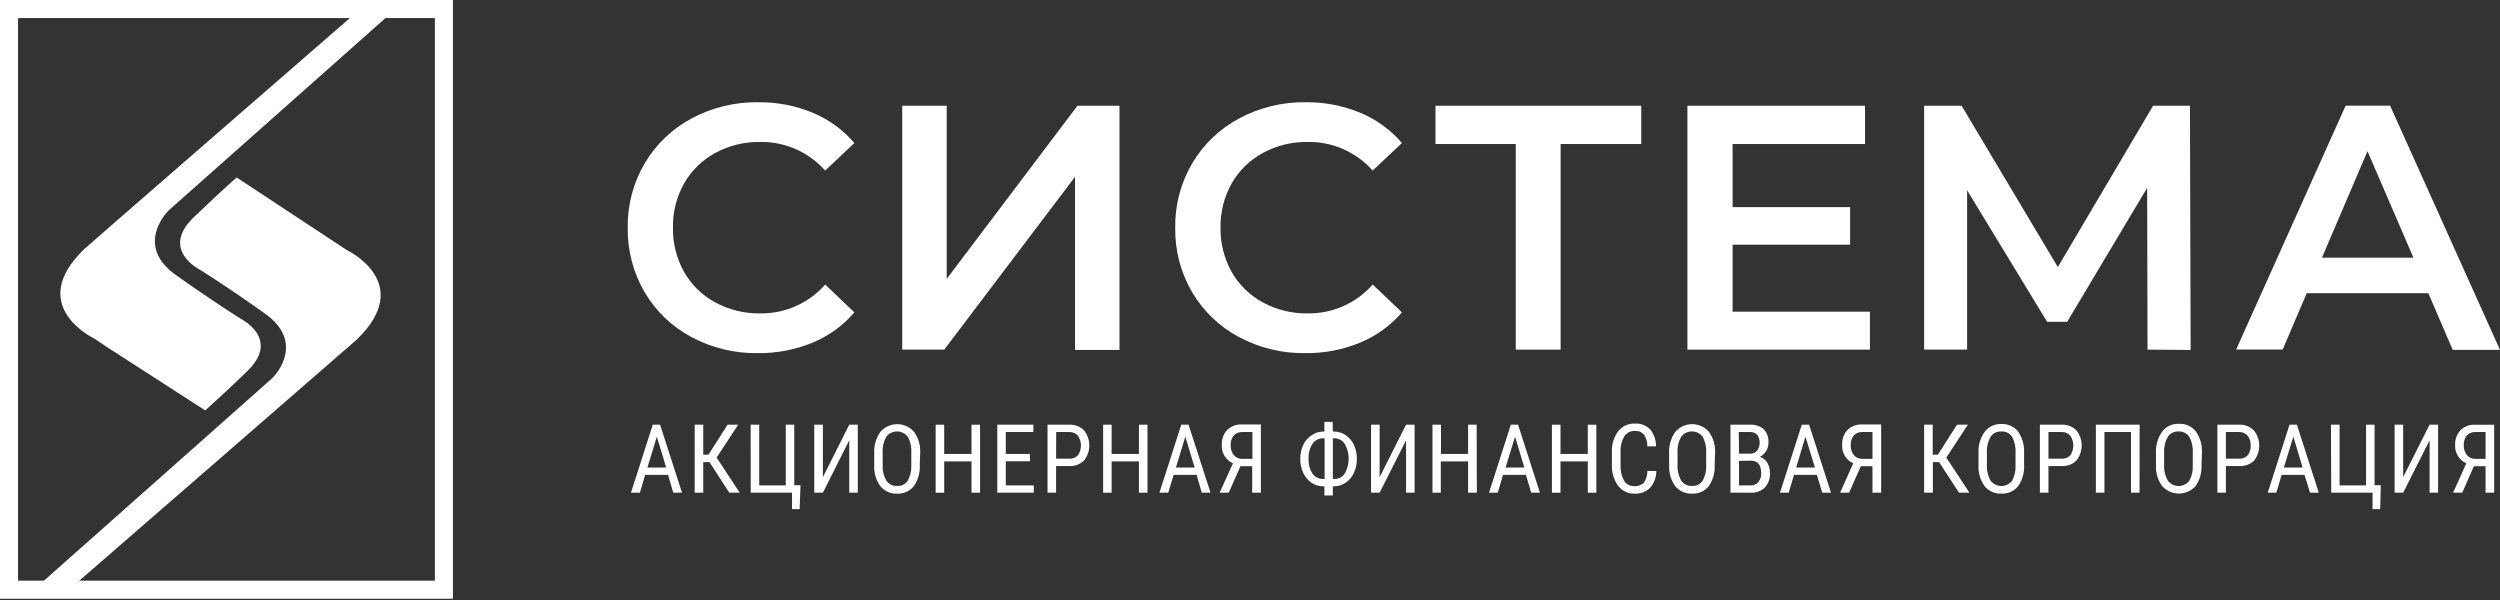
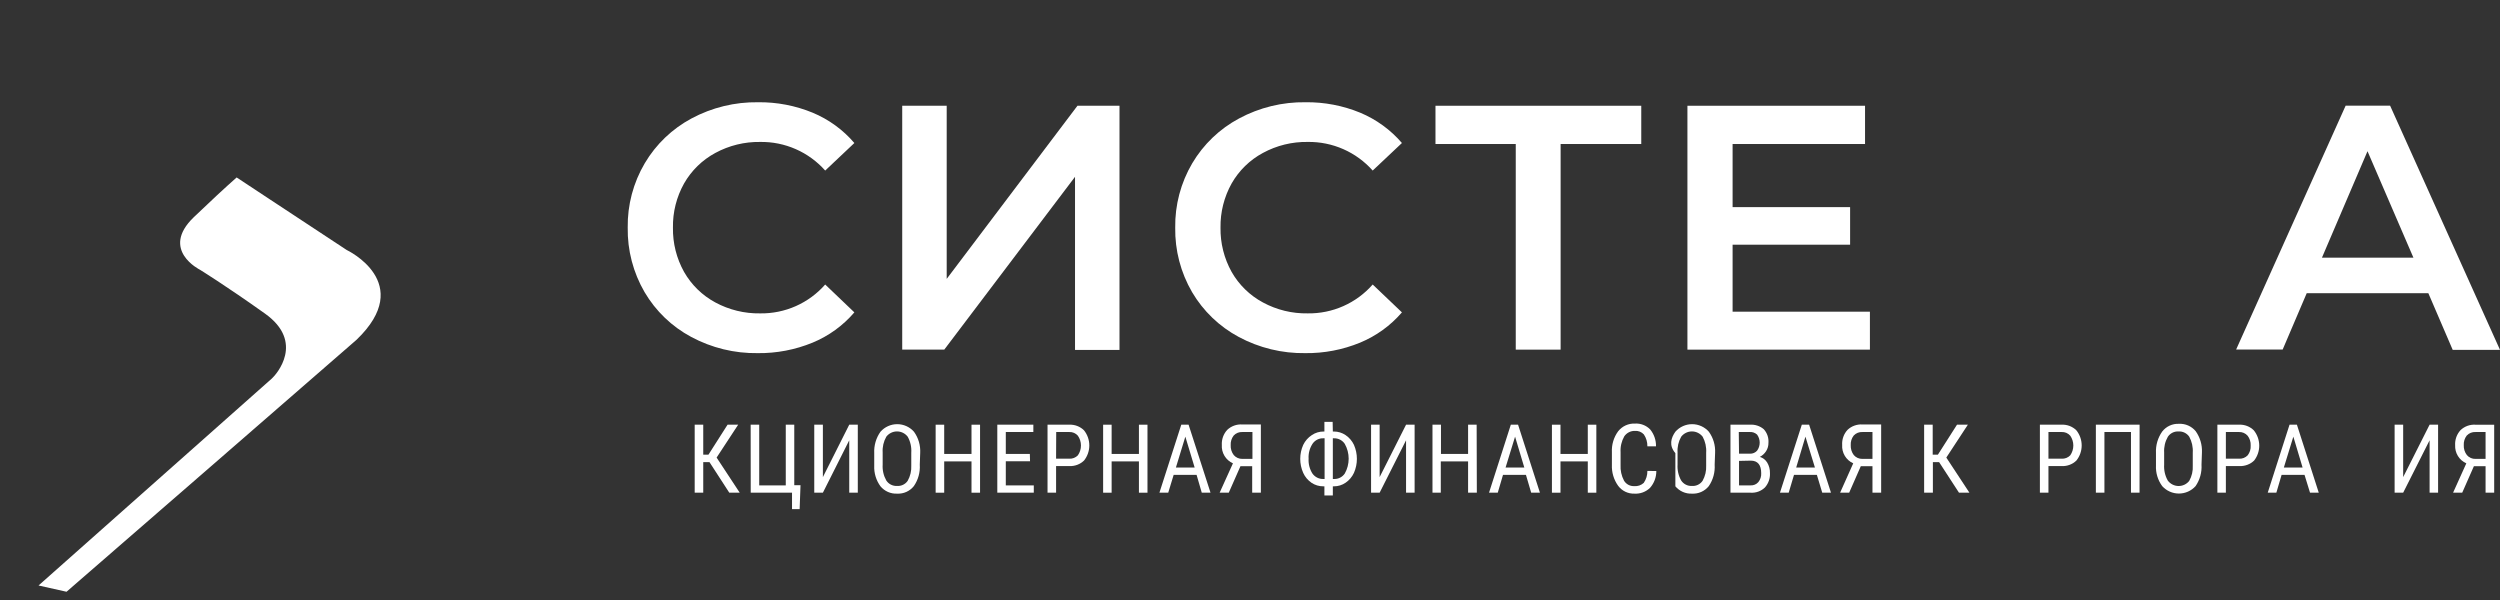
<svg xmlns="http://www.w3.org/2000/svg" width="400" height="96" viewBox="0 0 400 96" fill="none">
  <rect x="0" y="0" width="400" height="96" fill="#333333" stroke="none" />
  <g clip-path="url(#clip0_1_69)">
    <path d="M55.475 40.002L43.31 31.987L37.863 28.391C35.984 30.054 33.565 32.298 30.986 34.772C25.588 39.992 31.986 43.157 31.986 43.157C31.986 43.157 35.984 45.612 42.391 50.17C48.798 54.728 44.23 59.897 43.5 60.559L6.167 93.678L10.645 94.68C10.645 94.68 56.555 54.828 57.044 54.367C66.57 45.231 55.475 40.002 55.475 40.002Z" fill="white" />
-     <path d="M0 0V95.802H72.467V0H0ZM69.579 92.907H2.889V2.895H55.975C46.839 10.829 13.934 39.411 13.514 39.822C3.998 48.948 15.083 54.167 15.083 54.167L17.082 55.51L32.835 65.668C34.684 64.005 37.053 61.821 39.552 59.397C44.95 54.198 38.553 51.022 38.553 51.022C38.553 51.022 34.554 48.557 28.147 44.009C21.74 39.461 26.318 34.292 27.038 33.62L61.672 2.895H69.579V92.907Z" fill="white" />
    <path d="M110.59 53.907C107.495 52.253 104.914 49.774 103.134 46.745C101.312 43.616 100.378 40.048 100.435 36.426C100.38 32.803 101.324 29.236 103.164 26.117C104.955 23.089 107.541 20.611 110.64 18.954C113.915 17.198 117.582 16.305 121.295 16.36C124.29 16.324 127.261 16.893 130.031 18.033C132.602 19.104 134.886 20.764 136.698 22.882L132.031 27.29C130.726 25.822 129.122 24.653 127.326 23.863C125.53 23.073 123.586 22.68 121.625 22.711C119.122 22.672 116.65 23.279 114.448 24.474C112.359 25.599 110.628 27.29 109.451 29.353C108.242 31.511 107.628 33.952 107.672 36.426C107.63 38.903 108.244 41.347 109.451 43.509C110.628 45.572 112.359 47.263 114.448 48.388C116.651 49.579 119.123 50.183 121.625 50.141C123.59 50.171 125.537 49.773 127.334 48.976C129.13 48.179 130.733 47.001 132.031 45.522L136.698 49.98C134.878 52.103 132.584 53.764 130.001 54.829C127.22 55.968 124.24 56.537 121.235 56.502C117.525 56.557 113.861 55.664 110.59 53.907Z" fill="white" />
    <path d="M144.355 16.921H151.472V44.621L172.392 16.921H179.119V55.991H172.003V28.291L151.082 55.941H144.355V16.921Z" fill="white" />
    <path d="M198.191 53.907C195.097 52.249 192.518 49.771 190.734 46.744C188.912 43.615 187.979 40.047 188.035 36.425C187.981 32.803 188.925 29.235 190.764 26.117C192.559 23.088 195.149 20.61 198.251 18.954C201.525 17.195 205.192 16.302 208.906 16.359C211.897 16.325 214.865 16.894 217.632 18.032C220.204 19.105 222.491 20.765 224.309 22.881L219.631 27.289C218.328 25.822 216.725 24.654 214.931 23.864C213.137 23.074 211.195 22.681 209.236 22.71C206.732 22.669 204.26 23.276 202.059 24.474C199.969 25.597 198.236 27.288 197.061 29.352C195.856 31.511 195.242 33.952 195.282 36.425C195.243 38.902 195.857 41.345 197.061 43.508C198.236 45.573 199.969 47.264 202.059 48.387C204.261 49.581 206.733 50.185 209.236 50.14C211.199 50.169 213.145 49.772 214.939 48.974C216.734 48.177 218.335 46.999 219.631 45.522L224.309 49.98C222.483 52.1 220.186 53.761 217.602 54.828C214.824 55.967 211.847 56.536 208.846 56.501C205.132 56.558 201.465 55.665 198.191 53.907Z" fill="white" />
    <path d="M262.602 23.042H249.698V55.941H242.521V23.042H229.677V16.921H262.602V23.042Z" fill="white" />
    <path d="M299.185 49.87V55.941H269.989V16.921H298.406V23.042H277.215V33.14H296.017V39.151H277.215V49.87H299.185Z" fill="white" />
-     <path d="M343.605 55.941L343.545 30.055L330.751 51.483H327.533L314.738 30.445V55.941H307.861V16.921H313.859L329.252 42.727L344.495 16.921H350.392L350.502 55.991L343.605 55.941Z" fill="white" />
    <path d="M388.535 46.914H369.074L365.226 55.93H357.779L375.301 16.91H382.418L400 55.98H392.433L388.535 46.914ZM386.146 41.224L378.8 24.193L371.513 41.224H386.146Z" fill="white" />
-     <path d="M106.892 75.977H103.224L102.384 78.832H100.955L104.443 67.952H105.612L109.121 78.832H107.722L106.892 75.977ZM103.583 74.805H106.582L105.103 69.866L103.583 74.805Z" fill="white" />
    <path d="M113.519 73.943H112.519V78.832H111.15V67.952H112.519V72.751H113.349L116.408 67.952H118.107L114.658 73.212L118.357 78.832H116.687L113.519 73.943Z" fill="white" />
    <path d="M120.106 67.952H121.475V77.66H125.723V67.952H127.083V77.63H128.082L127.942 81.457H126.723V78.832H120.116L120.106 67.952Z" fill="white" />
    <path d="M135.879 67.952H137.248V78.832H135.879V70.447L131.661 78.832H130.281V67.952H131.661V76.337L135.879 67.952Z" fill="white" />
    <path d="M147.164 74.344C147.245 75.564 146.91 76.776 146.214 77.781C145.894 78.181 145.483 78.499 145.015 78.708C144.547 78.917 144.037 79.011 143.525 78.983C143.024 79.005 142.523 78.911 142.064 78.708C141.604 78.504 141.198 78.197 140.877 77.811C140.177 76.855 139.825 75.689 139.877 74.505V72.501C139.818 71.279 140.17 70.072 140.877 69.075C141.212 68.695 141.625 68.391 142.087 68.182C142.548 67.974 143.049 67.866 143.555 67.866C144.062 67.866 144.562 67.974 145.024 68.182C145.486 68.391 145.898 68.695 146.234 69.075C146.944 70.056 147.297 71.251 147.234 72.461L147.164 74.344ZM145.804 72.441C145.867 71.549 145.669 70.658 145.235 69.876C145.033 69.612 144.774 69.399 144.476 69.251C144.179 69.104 143.852 69.028 143.52 69.028C143.189 69.028 142.862 69.104 142.564 69.251C142.267 69.399 142.008 69.612 141.806 69.876C141.374 70.64 141.172 71.514 141.226 72.391V74.334C141.169 75.221 141.371 76.105 141.806 76.879C141.991 77.162 142.248 77.392 142.549 77.545C142.851 77.698 143.188 77.769 143.525 77.75C143.855 77.775 144.184 77.713 144.482 77.57C144.78 77.428 145.036 77.21 145.225 76.939C145.648 76.189 145.849 75.335 145.804 74.475V72.441Z" fill="white" />
    <path d="M156.809 78.832H155.44V73.823H151.072V78.832H149.703V67.952H151.072V72.631H155.44V67.952H156.809V78.832Z" fill="white" />
    <path d="M164.806 73.803H160.928V77.66H165.406V78.832H159.568V67.952H165.336V69.124H160.928V72.631H164.776L164.806 73.803Z" fill="white" />
    <path d="M168.974 74.574V78.832H167.605V67.952H171.063C171.5 67.928 171.938 67.996 172.347 68.151C172.757 68.306 173.13 68.546 173.442 68.853C173.991 69.54 174.29 70.393 174.29 71.273C174.29 72.153 173.991 73.006 173.442 73.692C173.133 73.987 172.769 74.216 172.371 74.368C171.973 74.519 171.549 74.589 171.123 74.574H168.974ZM168.974 73.392H171.063C171.321 73.408 171.58 73.369 171.822 73.275C172.064 73.182 172.282 73.037 172.462 72.851C172.782 72.391 172.953 71.844 172.953 71.283C172.953 70.722 172.782 70.175 172.462 69.715C172.293 69.519 172.083 69.364 171.845 69.262C171.608 69.16 171.351 69.112 171.093 69.124H168.994L168.974 73.392Z" fill="white" />
    <path d="M183.597 78.832H182.228V73.823H177.86V78.832H176.501V67.952H177.86V72.631H182.228V67.952H183.597V78.832Z" fill="white" />
    <path d="M191.454 75.977H187.786L186.916 78.832H185.507L189.005 67.952H190.174L193.683 78.832H192.283L191.454 75.977ZM188.145 74.805H191.144L189.655 69.866L188.145 74.805Z" fill="white" />
    <path d="M200.35 78.832V74.594H198.471L196.602 78.832H195.142L197.271 74.133C196.709 73.884 196.237 73.468 195.919 72.941C195.601 72.415 195.452 71.803 195.492 71.188C195.468 70.75 195.532 70.312 195.679 69.899C195.827 69.486 196.056 69.107 196.352 68.784C196.669 68.482 197.045 68.249 197.456 68.099C197.867 67.949 198.304 67.885 198.741 67.912H201.739V78.832H200.35ZM196.911 71.228C196.881 71.797 197.055 72.359 197.401 72.811C197.572 73.009 197.784 73.166 198.022 73.272C198.261 73.378 198.52 73.429 198.781 73.422H200.39V69.124H198.791C198.53 69.108 198.27 69.15 198.028 69.247C197.786 69.344 197.568 69.494 197.391 69.685C197.05 70.124 196.879 70.673 196.911 71.228Z" fill="white" />
    <path d="M213.254 69.045H213.434C214.097 69.043 214.745 69.242 215.293 69.616C215.872 70.006 216.335 70.546 216.633 71.179C216.942 71.884 217.102 72.647 217.102 73.418C217.102 74.189 216.942 74.951 216.633 75.657C216.339 76.291 215.879 76.835 215.303 77.23C214.755 77.612 214.102 77.815 213.434 77.811H213.254V79.273H211.905V77.811H211.725C211.057 77.816 210.402 77.62 209.846 77.249C209.266 76.854 208.806 76.306 208.516 75.667C208.2 74.961 208.037 74.196 208.037 73.423C208.037 72.649 208.2 71.884 208.516 71.179C208.827 70.536 209.307 69.992 209.906 69.606C210.464 69.23 211.123 69.034 211.795 69.045H211.905V67.502H213.224L213.254 69.045ZM211.755 70.127C211.416 70.111 211.078 70.181 210.774 70.332C210.47 70.483 210.209 70.709 210.016 70.988C209.547 71.699 209.323 72.543 209.376 73.393C209.327 74.233 209.544 75.067 209.996 75.777C210.193 76.052 210.455 76.274 210.758 76.425C211.061 76.575 211.397 76.648 211.735 76.638H211.935V70.127H211.755ZM213.254 70.127V76.638H213.424C213.764 76.653 214.102 76.581 214.406 76.429C214.711 76.276 214.971 76.049 215.163 75.767C215.572 75.043 215.787 74.225 215.787 73.393C215.787 72.56 215.572 71.742 215.163 71.018C214.977 70.739 214.724 70.511 214.427 70.355C214.13 70.199 213.799 70.121 213.464 70.127H213.254Z" fill="white" />
    <path d="M224.969 67.952H226.338V78.832H224.969V70.447L220.741 78.832H219.371V67.952H220.741V76.337L224.969 67.952Z" fill="white" />
    <path d="M236.294 78.832H234.894V73.823H230.526V78.832H229.197V67.952H230.556V72.631H234.894V67.952H236.264L236.294 78.832Z" fill="white" />
    <path d="M244.15 75.977H240.482L239.642 78.832H238.243L241.731 67.952H242.891L246.389 78.832H244.99L244.15 75.977ZM240.892 74.805H243.89L242.411 69.866L240.892 74.805Z" fill="white" />
    <path d="M255.415 78.832H254.046V73.823H249.678V78.832H248.308V67.952H249.678V72.631H254.046V67.952H255.415V78.832Z" fill="white" />
    <path d="M265.011 75.365C265.019 76.353 264.663 77.309 264.011 78.05C263.681 78.373 263.287 78.622 262.855 78.782C262.423 78.943 261.962 79.011 261.502 78.982C261.001 78.998 260.502 78.893 260.05 78.675C259.597 78.457 259.204 78.132 258.904 77.73C258.203 76.752 257.85 75.566 257.904 74.364V72.36C257.841 71.159 258.194 69.973 258.904 69.004C259.223 68.6 259.633 68.279 260.1 68.064C260.568 67.85 261.079 67.75 261.592 67.772C262.042 67.744 262.493 67.813 262.914 67.976C263.335 68.138 263.716 68.39 264.031 68.713C264.651 69.472 264.98 70.428 264.961 71.408H263.581C263.593 70.734 263.398 70.073 263.022 69.515C262.843 69.316 262.621 69.161 262.373 69.062C262.126 68.963 261.858 68.923 261.592 68.944C261.257 68.934 260.925 69.008 260.627 69.161C260.328 69.313 260.072 69.538 259.883 69.815C259.443 70.591 259.238 71.479 259.293 72.37V74.374C259.242 75.253 259.432 76.13 259.843 76.908C260.012 77.187 260.252 77.415 260.538 77.568C260.825 77.721 261.148 77.794 261.472 77.78C261.749 77.804 262.029 77.771 262.292 77.681C262.555 77.591 262.797 77.447 263.002 77.259C263.389 76.697 263.591 76.028 263.581 75.345L265.011 75.365Z" fill="white" />
-     <path d="M274.346 74.344C274.425 75.563 274.095 76.773 273.407 77.781C273.084 78.181 272.671 78.499 272.202 78.708C271.733 78.917 271.221 79.011 270.708 78.983C270.207 79.004 269.707 78.909 269.248 78.706C268.788 78.502 268.382 78.196 268.059 77.811C267.36 76.855 267.007 75.689 267.06 74.505V72.501C267.001 71.279 267.353 70.072 268.059 69.075C268.395 68.695 268.807 68.391 269.269 68.182C269.731 67.974 270.232 67.866 270.738 67.866C271.245 67.866 271.745 67.974 272.207 68.182C272.669 68.391 273.081 68.695 273.417 69.075C274.127 70.056 274.479 71.251 274.416 72.461L274.346 74.344ZM272.987 72.441C273.047 71.55 272.853 70.661 272.427 69.876C272.225 69.612 271.964 69.398 271.666 69.251C271.368 69.104 271.04 69.028 270.708 69.028C270.376 69.028 270.048 69.104 269.75 69.251C269.452 69.398 269.191 69.612 268.989 69.876C268.556 70.64 268.355 71.514 268.409 72.391V74.334C268.352 75.221 268.553 76.105 268.989 76.879C269.174 77.162 269.43 77.392 269.732 77.545C270.034 77.698 270.37 77.769 270.708 77.75C271.037 77.775 271.367 77.713 271.665 77.57C271.963 77.428 272.219 77.21 272.407 76.939C272.831 76.189 273.032 75.335 272.987 74.475V72.441Z" fill="white" />
+     <path d="M274.346 74.344C274.425 75.563 274.095 76.773 273.407 77.781C273.084 78.181 272.671 78.499 272.202 78.708C271.733 78.917 271.221 79.011 270.708 78.983C270.207 79.004 269.707 78.909 269.248 78.706C268.788 78.502 268.382 78.196 268.059 77.811V72.501C267.001 71.279 267.353 70.072 268.059 69.075C268.395 68.695 268.807 68.391 269.269 68.182C269.731 67.974 270.232 67.866 270.738 67.866C271.245 67.866 271.745 67.974 272.207 68.182C272.669 68.391 273.081 68.695 273.417 69.075C274.127 70.056 274.479 71.251 274.416 72.461L274.346 74.344ZM272.987 72.441C273.047 71.55 272.853 70.661 272.427 69.876C272.225 69.612 271.964 69.398 271.666 69.251C271.368 69.104 271.04 69.028 270.708 69.028C270.376 69.028 270.048 69.104 269.75 69.251C269.452 69.398 269.191 69.612 268.989 69.876C268.556 70.64 268.355 71.514 268.409 72.391V74.334C268.352 75.221 268.553 76.105 268.989 76.879C269.174 77.162 269.43 77.392 269.732 77.545C270.034 77.698 270.37 77.769 270.708 77.75C271.037 77.775 271.367 77.713 271.665 77.57C271.963 77.428 272.219 77.21 272.407 76.939C272.831 76.189 273.032 75.335 272.987 74.475V72.441Z" fill="white" />
    <path d="M276.875 78.832V67.952H279.974C280.783 67.891 281.583 68.15 282.203 68.674C282.47 68.965 282.674 69.309 282.803 69.683C282.931 70.056 282.983 70.453 282.953 70.847C282.962 71.323 282.83 71.79 282.573 72.19C282.326 72.577 281.981 72.891 281.573 73.101C282.067 73.246 282.488 73.572 282.753 74.013C283.056 74.521 283.208 75.105 283.193 75.696C283.238 76.537 282.95 77.361 282.393 77.99C282.091 78.283 281.732 78.51 281.338 78.655C280.943 78.8 280.523 78.86 280.104 78.832H276.875ZM278.245 72.591H279.994C280.207 72.598 280.42 72.559 280.617 72.476C280.813 72.393 280.99 72.268 281.134 72.11C281.406 71.736 281.552 71.285 281.552 70.822C281.552 70.36 281.406 69.909 281.134 69.535C280.973 69.386 280.784 69.273 280.577 69.202C280.371 69.131 280.152 69.105 279.934 69.124H278.205L278.245 72.591ZM278.245 73.743V77.66H280.104C280.335 77.672 280.565 77.631 280.778 77.541C280.991 77.451 281.181 77.313 281.333 77.139C281.659 76.735 281.823 76.224 281.793 75.706C281.793 74.394 281.233 73.703 280.134 73.703L278.245 73.743Z" fill="white" />
    <path d="M290.699 75.977H287.041L286.191 78.832H284.792L288.29 67.952H289.46L292.958 78.832H291.559L290.699 75.977ZM287.391 74.805H290.389L288.87 69.866L287.391 74.805Z" fill="white" />
    <path d="M299.595 78.832V74.594H297.726L295.867 78.832H294.417L296.517 74.133C295.956 73.882 295.487 73.466 295.17 72.939C294.854 72.412 294.706 71.801 294.747 71.188C294.721 70.751 294.783 70.312 294.929 69.899C295.075 69.486 295.302 69.107 295.597 68.784C295.915 68.482 296.29 68.249 296.701 68.1C297.112 67.95 297.549 67.886 297.986 67.912H300.985V78.832H299.595ZM296.117 71.228C296.091 71.797 296.264 72.356 296.606 72.811C296.777 73.009 296.989 73.166 297.228 73.272C297.466 73.378 297.725 73.429 297.986 73.422H299.595V69.124H298.006C297.744 69.107 297.482 69.149 297.238 69.246C296.994 69.343 296.775 69.493 296.597 69.685C296.255 70.124 296.085 70.672 296.117 71.228Z" fill="white" />
    <path d="M310.26 73.943H309.261V78.832H307.861V67.952H309.231V72.751H310.06L313.119 67.952H314.858L311.41 73.212L315.108 78.832H313.439L310.26 73.943Z" fill="white" />
-     <path d="M323.854 74.343C323.93 75.563 323.596 76.773 322.905 77.78C322.584 78.179 322.173 78.497 321.705 78.706C321.237 78.915 320.727 79.009 320.216 78.982C319.713 79.004 319.211 78.91 318.75 78.707C318.289 78.504 317.881 78.197 317.557 77.81C316.862 76.852 316.51 75.687 316.558 74.504V72.5C316.494 71.278 316.846 70.069 317.557 69.074C317.872 68.668 318.28 68.345 318.746 68.13C319.213 67.916 319.724 67.817 320.236 67.842C320.73 67.82 321.223 67.912 321.677 68.11C322.131 68.308 322.533 68.607 322.855 68.984C323.555 69.969 323.907 71.161 323.854 72.37V74.343ZM322.485 72.44C322.545 71.549 322.351 70.66 321.925 69.875C321.735 69.597 321.475 69.372 321.172 69.225C320.869 69.077 320.532 69.011 320.196 69.034C319.863 69.015 319.531 69.083 319.233 69.233C318.935 69.382 318.681 69.607 318.497 69.885C318.06 70.648 317.855 71.522 317.907 72.4V74.343C317.85 75.23 318.051 76.114 318.487 76.888C318.685 77.154 318.941 77.37 319.236 77.522C319.53 77.673 319.855 77.754 320.186 77.76C320.517 77.766 320.845 77.696 321.145 77.555C321.444 77.414 321.708 77.207 321.915 76.948C322.334 76.197 322.532 75.343 322.485 74.484V72.44Z" fill="white" />
    <path d="M327.752 74.574V78.831H326.383V67.952H329.852C330.287 67.928 330.723 67.996 331.131 68.151C331.539 68.307 331.91 68.546 332.22 68.853C332.77 69.54 333.069 70.393 333.069 71.273C333.069 72.153 332.77 73.006 332.22 73.692C331.913 73.987 331.549 74.218 331.15 74.369C330.752 74.52 330.327 74.59 329.902 74.574H327.752ZM327.752 73.392H329.852C330.108 73.408 330.366 73.368 330.606 73.275C330.846 73.181 331.063 73.037 331.241 72.851C331.56 72.391 331.732 71.843 331.732 71.283C331.732 70.722 331.56 70.175 331.241 69.715C331.07 69.516 330.856 69.36 330.615 69.257C330.374 69.155 330.113 69.109 329.852 69.124H327.752V73.392Z" fill="white" />
    <path d="M342.326 78.832H340.957V69.124H336.708V78.832H335.339V67.952H342.336L342.326 78.832Z" fill="white" />
    <path d="M352.242 74.344C352.318 75.564 351.983 76.773 351.292 77.78C350.955 78.154 350.543 78.453 350.083 78.657C349.623 78.862 349.126 78.967 348.623 78.967C348.12 78.967 347.623 78.862 347.163 78.657C346.703 78.453 346.292 78.154 345.954 77.78C345.251 76.827 344.897 75.659 344.955 74.474V72.471C344.896 71.249 345.248 70.042 345.954 69.044C346.27 68.639 346.677 68.315 347.144 68.1C347.61 67.886 348.121 67.787 348.633 67.812C349.141 67.785 349.648 67.878 350.113 68.084C350.578 68.289 350.989 68.601 351.312 68.994C352.012 69.98 352.364 71.171 352.311 72.38L352.242 74.344ZM350.842 72.44C350.902 71.55 350.708 70.66 350.282 69.876C350.092 69.597 349.832 69.373 349.529 69.225C349.226 69.078 348.89 69.012 348.553 69.034C348.22 69.015 347.888 69.084 347.59 69.233C347.292 69.383 347.038 69.608 346.854 69.886C346.417 70.649 346.212 71.522 346.264 72.4V74.344C346.207 75.231 346.408 76.115 346.844 76.888C347.042 77.154 347.298 77.371 347.593 77.522C347.887 77.673 348.213 77.755 348.543 77.761C348.874 77.766 349.202 77.696 349.502 77.556C349.802 77.415 350.065 77.207 350.272 76.949C350.696 76.2 350.894 75.344 350.842 74.484V72.44Z" fill="white" />
    <path d="M356.14 74.574V78.831H354.78V67.952H358.239C358.675 67.928 359.11 67.996 359.518 68.151C359.926 68.307 360.297 68.546 360.608 68.853C361.162 69.535 361.469 70.385 361.478 71.264C361.488 72.143 361.198 72.999 360.658 73.692C360.347 73.987 359.982 74.216 359.582 74.368C359.182 74.519 358.756 74.589 358.329 74.574H356.14ZM356.14 73.392H358.239C358.496 73.408 358.753 73.368 358.993 73.275C359.233 73.181 359.45 73.037 359.628 72.851C359.974 72.406 360.145 71.85 360.108 71.288C360.138 70.722 359.964 70.163 359.618 69.715C359.447 69.52 359.234 69.365 358.995 69.263C358.757 69.16 358.498 69.113 358.239 69.124H356.14V73.392Z" fill="white" />
    <path d="M368.724 75.977H365.056L364.216 78.832H362.837L366.325 67.952H367.505L371.003 78.832H369.604L368.724 75.977ZM365.416 74.805H368.414L366.935 69.866L365.416 74.805Z" fill="white" />
-     <path d="M372.952 67.952H374.332V77.66H378.57V67.952H379.929V77.63H380.929L380.829 81.457H379.609V78.832H373.002L372.952 67.952Z" fill="white" />
    <path d="M388.735 67.952H390.094V78.832H388.735V70.447L384.507 78.832H383.138V67.952H384.507V76.337L388.735 67.952Z" fill="white" />
    <path d="M397.691 78.832V74.595H395.822L393.953 78.832H392.493L394.612 74.134C394.055 73.889 393.586 73.48 393.266 72.961C392.947 72.442 392.792 71.838 392.823 71.229C392.799 70.791 392.863 70.352 393.01 69.939C393.158 69.526 393.387 69.147 393.683 68.824C393.999 68.522 394.375 68.288 394.786 68.138C395.197 67.988 395.635 67.925 396.072 67.953H399.07V78.832H397.691ZM394.203 71.229C394.176 71.799 394.353 72.361 394.702 72.811C394.871 73.011 395.083 73.17 395.322 73.276C395.561 73.382 395.821 73.432 396.082 73.423H397.691V69.125H396.092C395.83 69.109 395.568 69.15 395.324 69.247C395.081 69.344 394.862 69.494 394.682 69.686C394.341 70.125 394.171 70.673 394.203 71.229Z" fill="white" />
  </g>
  <defs>
    <clipPath id="clip0_1_69">
      <rect width="400" height="95.802" fill="white" />
    </clipPath>
  </defs>
</svg>